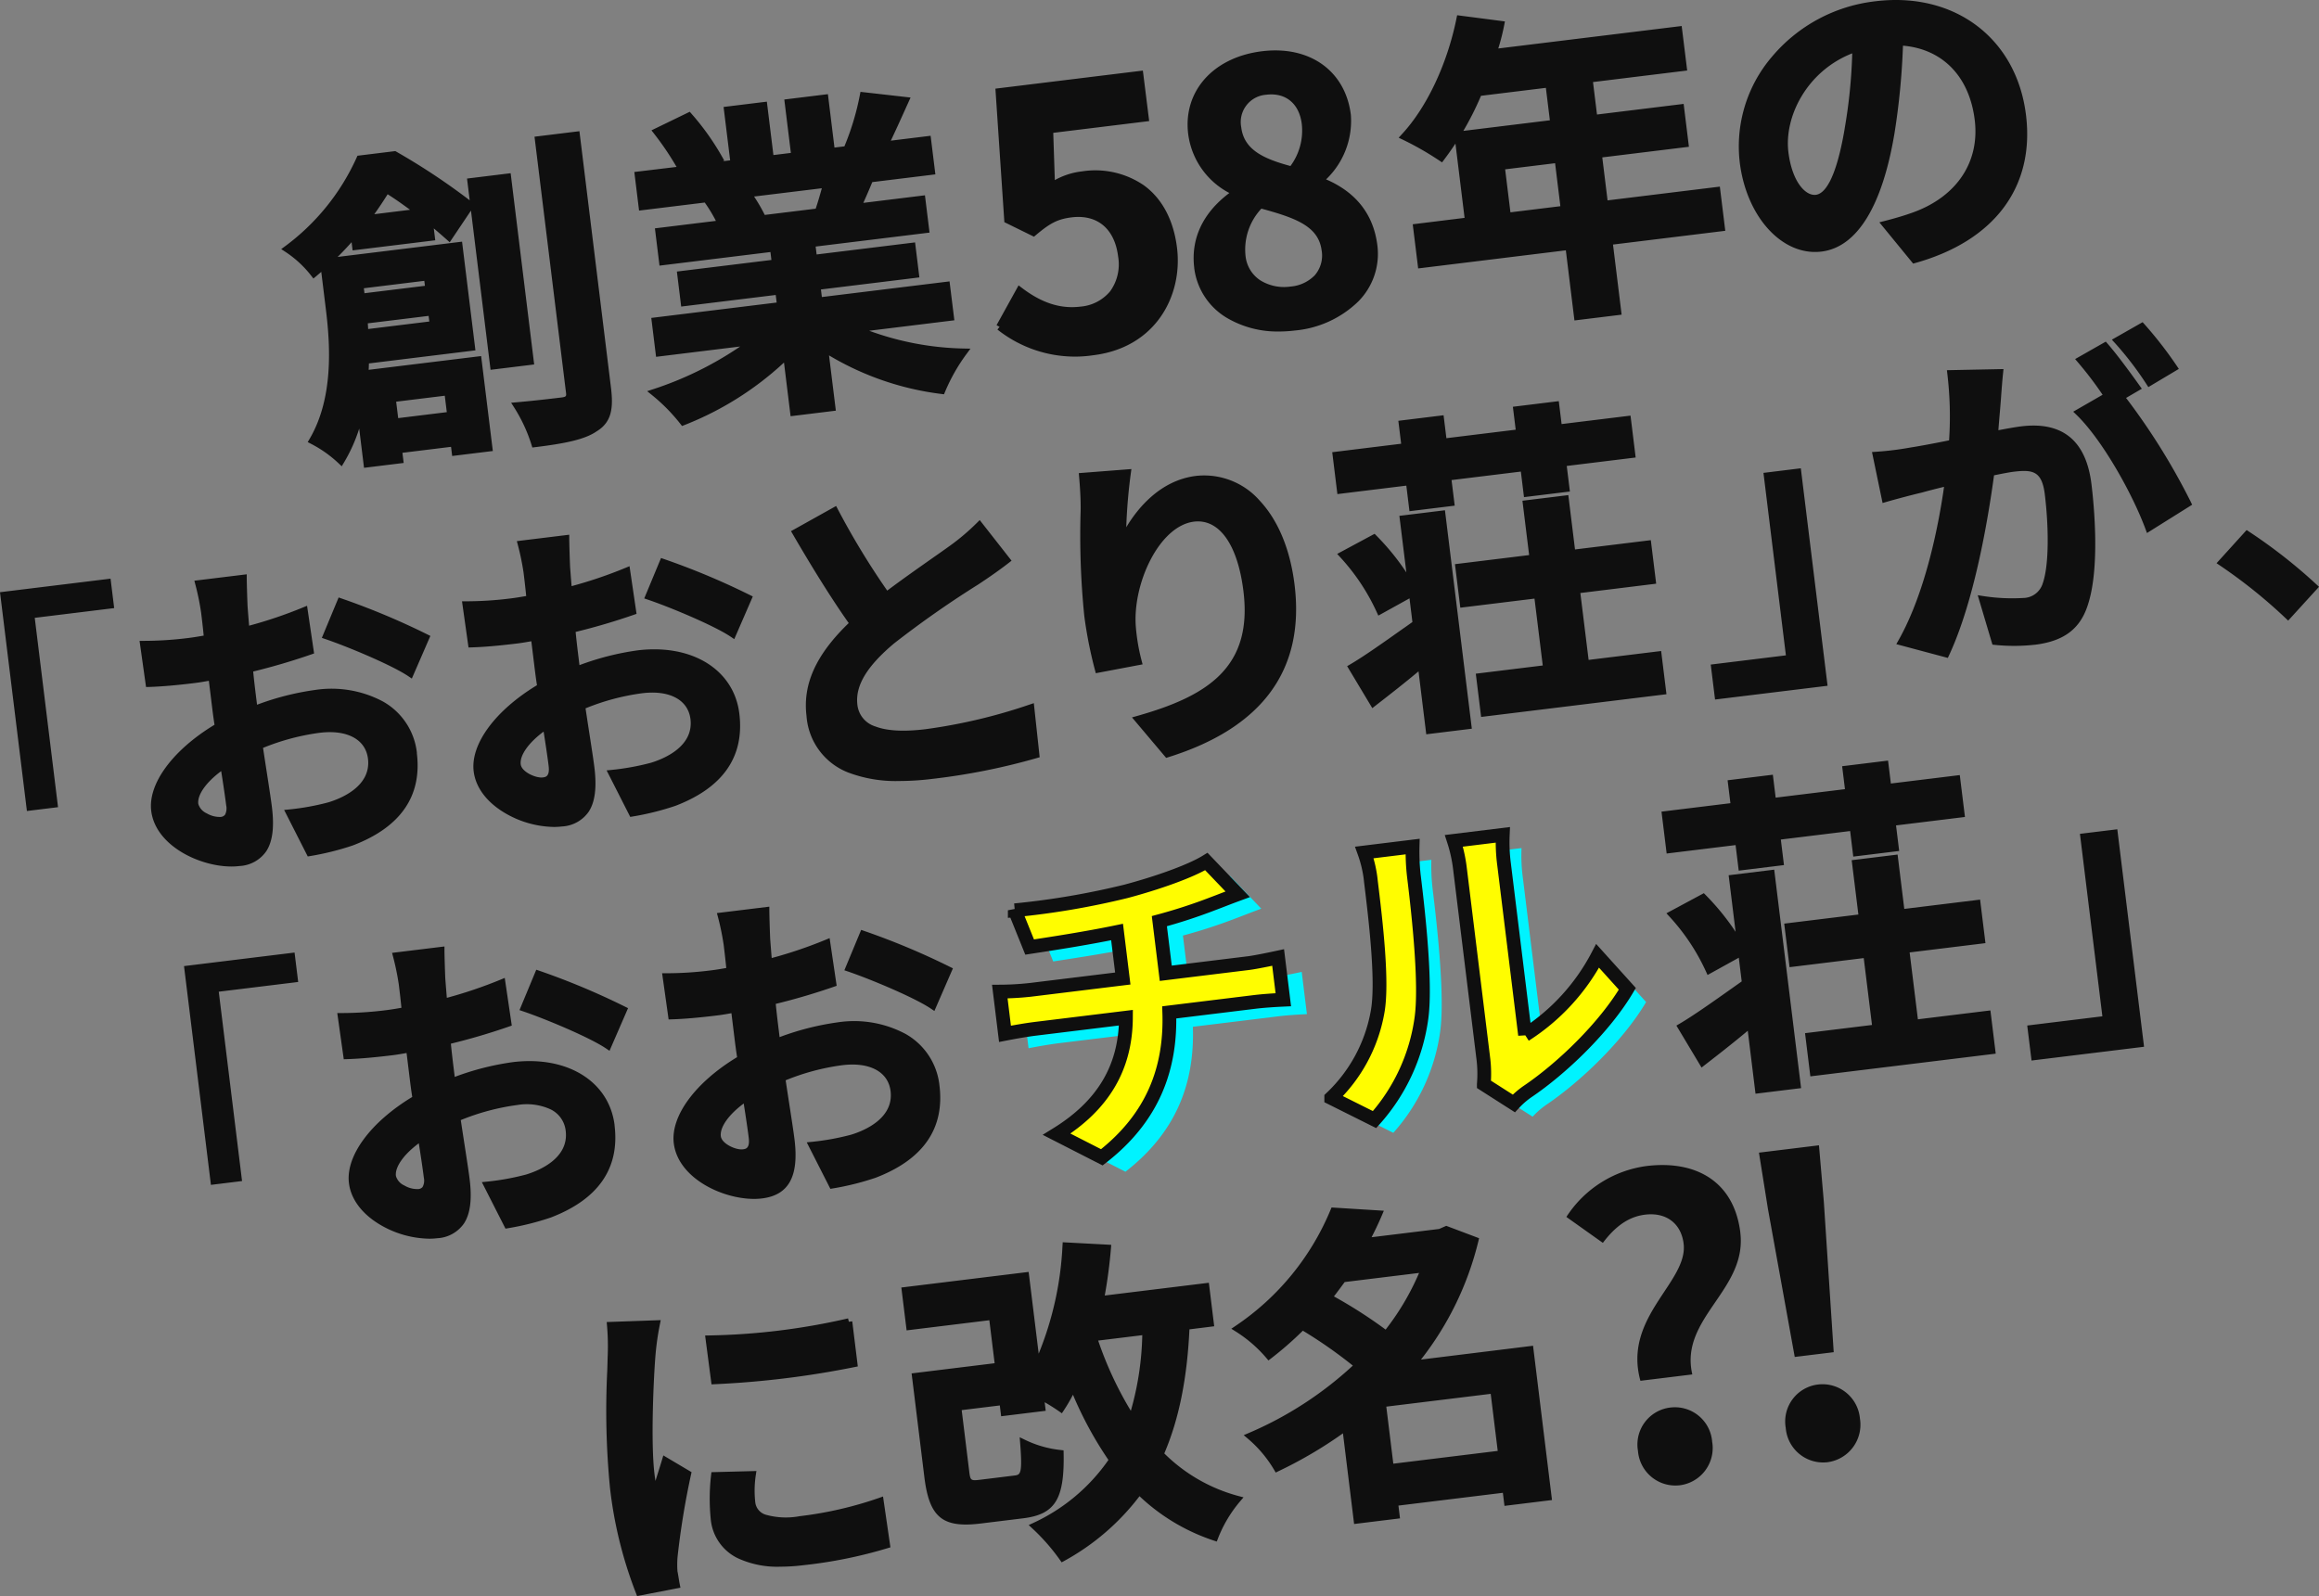
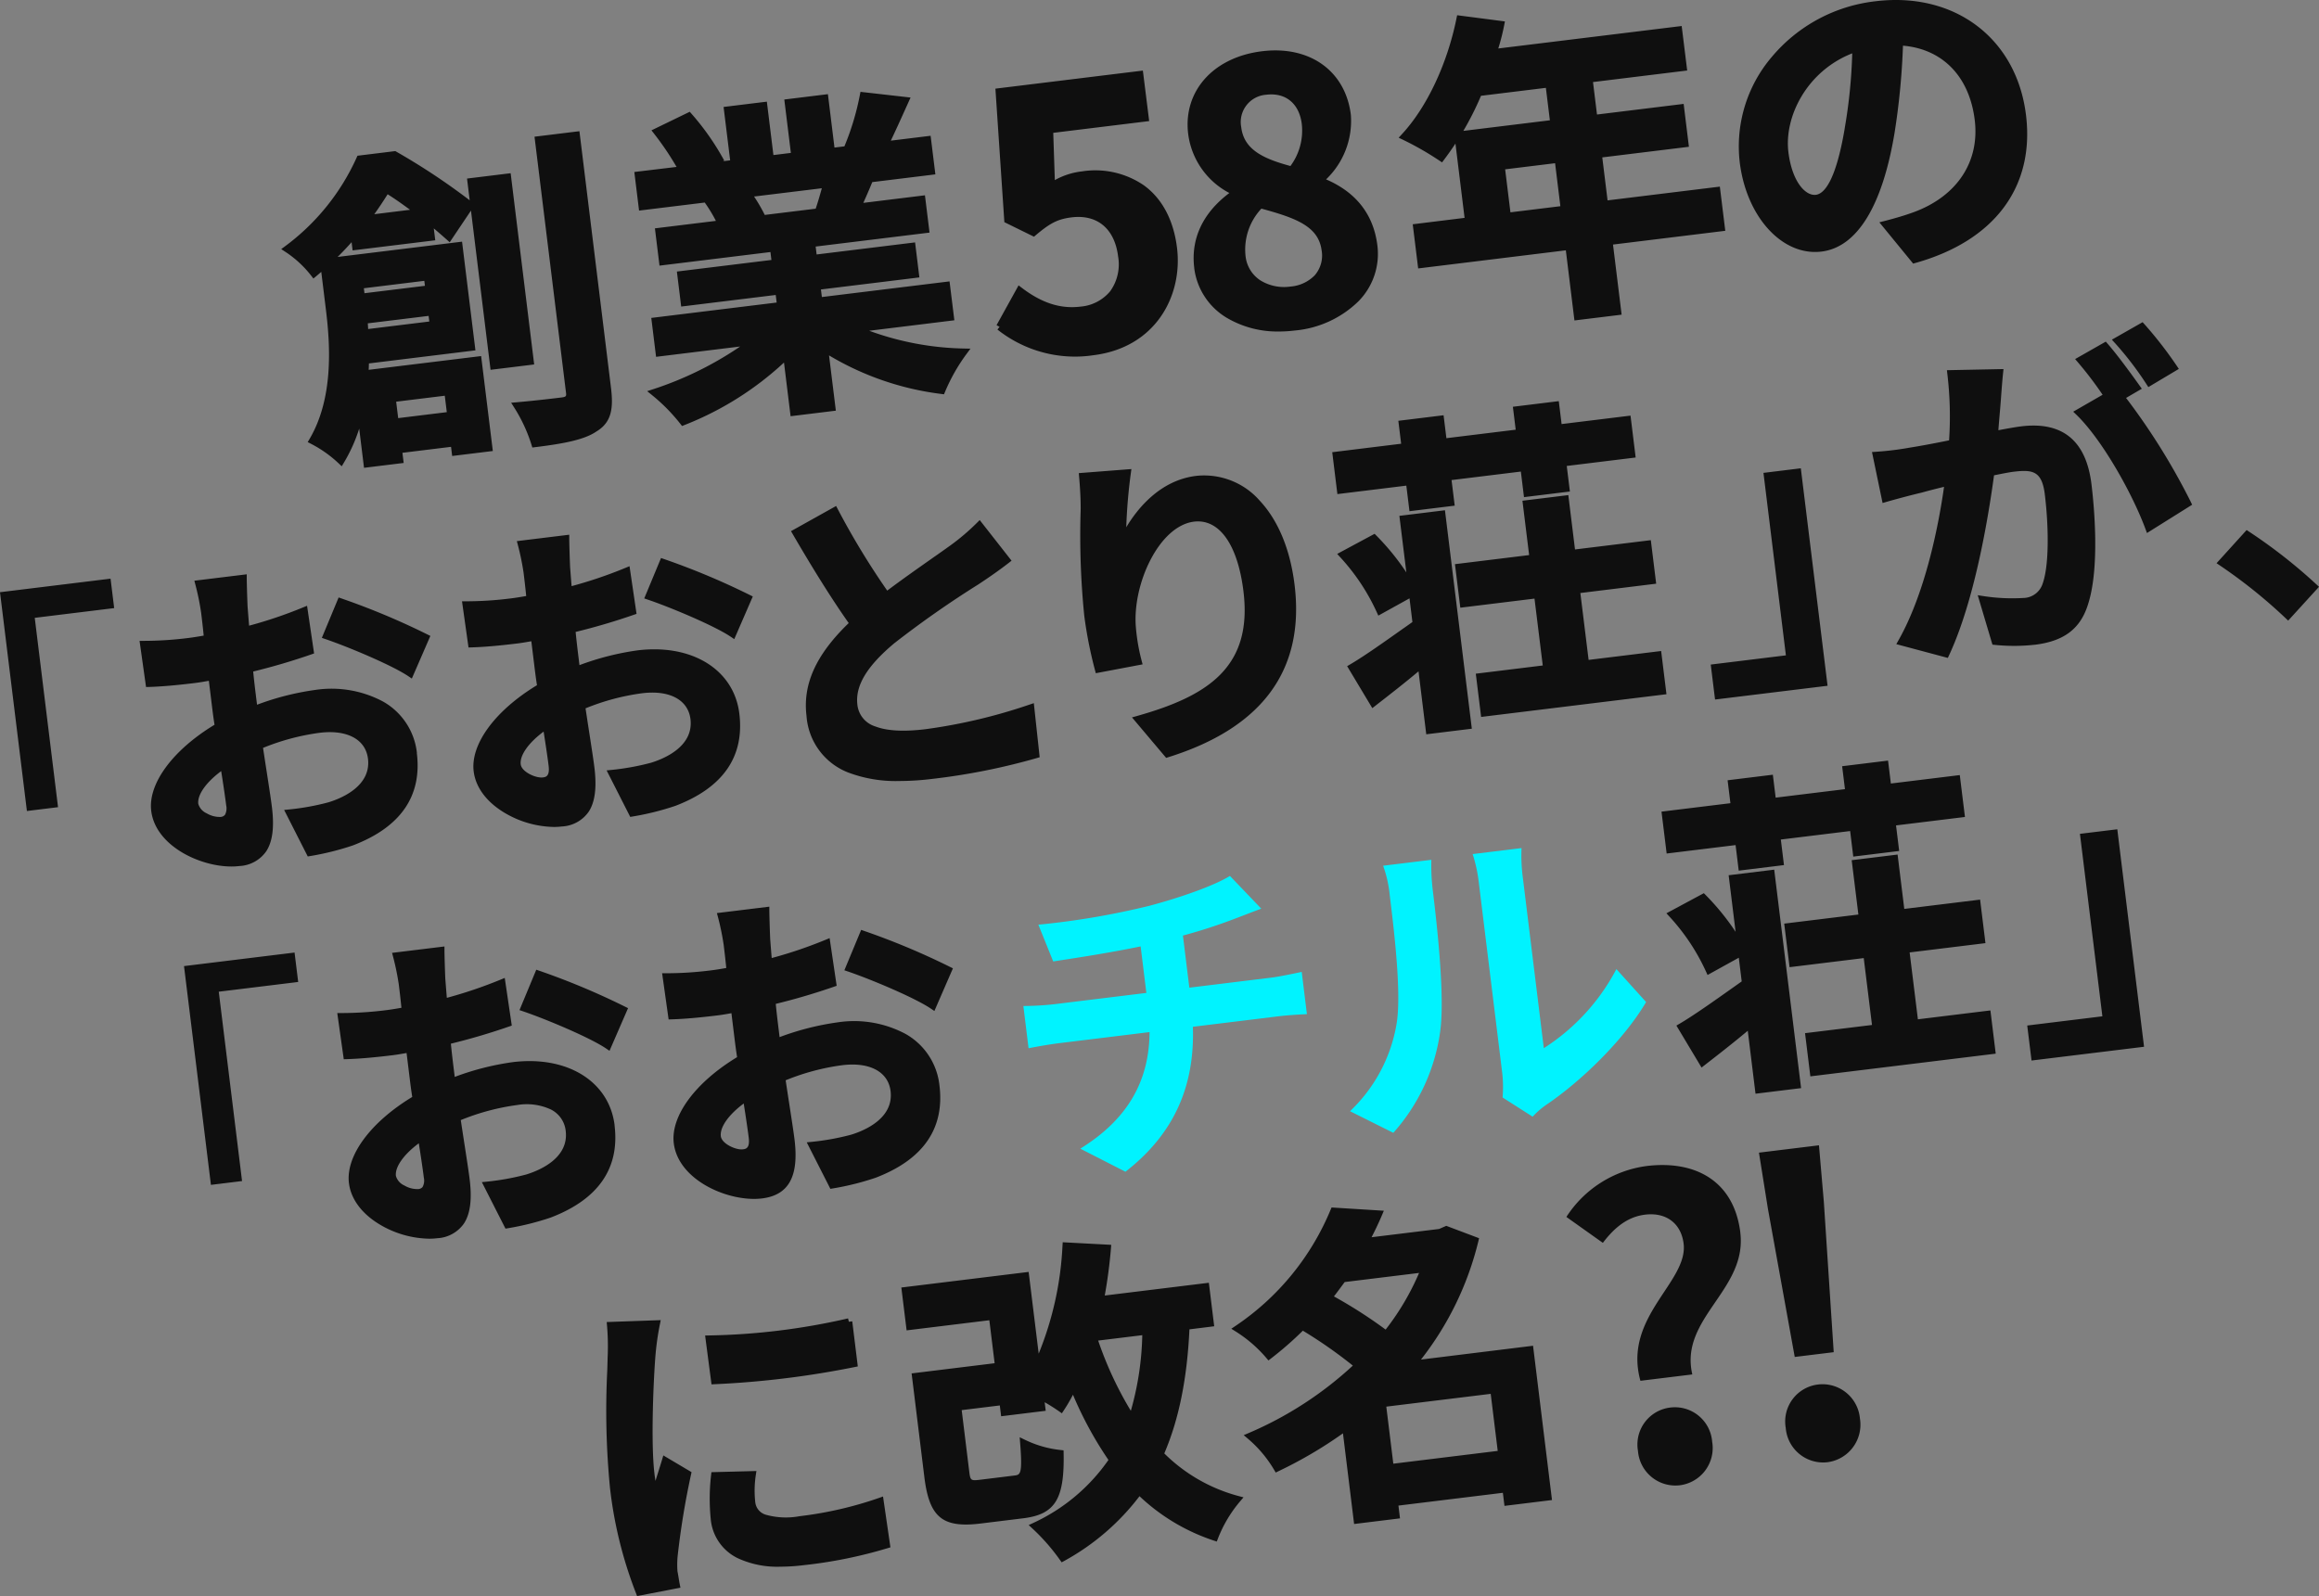
<svg xmlns="http://www.w3.org/2000/svg" width="337" height="232" viewBox="0 0 337 232">
  <rect x="0" y="0" width="337" height="232" fill="#808080" stroke="none" />
  <g transform="translate(9265 -1981)">
    <path d="M184.71,142.16c1-.123,3.268-.594,4.306-.818l.755,6.139c-1.3.059-2.934.167-4.22.325L173.2,149.32c.268,8.087-2.334,15.27-9.8,21.068l-6.565-3.353c6.843-4.222,10.028-9.788,10.068-16.942L153.782,151.7c-1.477.181-3.231.5-4.461.739l-.755-6.141a41.932,41.932,0,0,0,4.423-.252l13.45-1.649-.831-6.761c-4.532.941-9.523,1.7-12.706,2.186l-2.158-5.343a113.523,113.523,0,0,0,16.169-2.755c4.688-1.251,9.422-2.943,11.671-4.331l4.554,4.758c-1.575.58-2.773,1.064-3.565,1.355a77.2,77.2,0,0,1-7.82,2.554l.932,7.574Zm11.324,19.43a22.624,22.624,0,0,0,6.71-12.374c.831-4.26-.228-13.264-.937-19.027a17.542,17.542,0,0,0-.961-4.281l7.01-.86a30.469,30.469,0,0,0,.193,4.327c.691,5.619,1.784,15.684,1.087,20.652a27.762,27.762,0,0,1-6.809,14.707Zm22.172-1.992a18.269,18.269,0,0,0-.052-3.571l-3.414-27.762a21.209,21.209,0,0,0-.885-4.049l7.106-.872a24.364,24.364,0,0,0,.175,4.185l3.063,24.9a30.382,30.382,0,0,0,10.545-11.493l4.32,4.788c-3.325,5.628-9.565,11.613-14.57,14.978a12.186,12.186,0,0,0-1.923,1.685Z" transform="translate(-9264.849 1980.931)" fill="#00f3ff" />
-     <path d="M181.286,140.065c1-.123,3.268-.594,4.306-.818l.755,6.139c-1.3.059-2.934.167-4.22.325l-12.354,1.514c.268,8.087-2.334,15.27-9.8,21.068l-6.565-3.353c6.843-4.222,10.028-9.788,10.068-16.942l-13.115,1.607c-1.479.182-3.231.5-4.461.74l-.755-6.141a41.929,41.929,0,0,0,4.423-.252l13.45-1.649-.831-6.761c-4.532.94-9.523,1.7-12.707,2.186l-2.157-5.343a113.69,113.69,0,0,0,16.169-2.755c4.688-1.251,9.422-2.943,11.671-4.332l4.554,4.759c-1.575.58-2.774,1.064-3.565,1.355a77.712,77.712,0,0,1-7.82,2.554l.932,7.574Zm12.025,19.6a22.624,22.624,0,0,0,6.71-12.374c.831-4.26-.228-13.264-.937-19.027a17.542,17.542,0,0,0-.961-4.281l7.01-.86a30.467,30.467,0,0,0,.193,4.327c.691,5.619,1.784,15.684,1.087,20.652a27.761,27.761,0,0,1-6.809,14.707Zm22.172-1.992a18.27,18.27,0,0,0-.052-3.571l-3.413-27.762a21.291,21.291,0,0,0-.886-4.049l7.106-.872a24.364,24.364,0,0,0,.175,4.185l3.063,24.9a30.382,30.382,0,0,0,10.545-11.493l4.32,4.788c-3.325,5.628-9.565,11.613-14.57,14.978a12.185,12.185,0,0,0-1.923,1.685Z" transform="translate(-9264.853 1980.932)" fill="#fffd00" stroke="#0f0f0f" stroke-width="2" />
    <path d="M45.227,40.077l.317.408.4-.329c.236-.2.471-.4.707-.608l.036-.032.682,5.552c.642,5.214,1.092,12.83-2.385,18.741l-.267.455.471.242a17.529,17.529,0,0,1,4.02,2.843l.453.429.32-.536A23.1,23.1,0,0,0,52.2,62.3l.7,5.7,5.763-.707-.181-1.475,7.065-.867.163,1.33,5.908-.724-1.7-13.8-16.343,2c.019-.31.029-.624.038-.93l15.476-1.9-1.943-15.8L49.065,37.347c.7-.691,1.375-1.407,2.03-2.142l.146,1.192,12.011-1.47L63.04,33.2c.637.537,1.266,1.083,1.883,1.633l.429.384,3.09-4.605,2.846,23.143,6.339-.777-3.419-27.8-6.339.777.388,3.16a95.925,95.925,0,0,0-10.666-7.07l-.144-.082-5.5.675-.115.257A32.77,32.77,0,0,1,41.443,35.785l-.575.425.6.394a15.654,15.654,0,0,1,3.761,3.474m19.7,19.832-7.064.867-.294-2.389,7.065-.866ZM61.75,41.545l-8.784,1.077-.089-.723,8.784-1.077ZM53.445,47l8.843-1.084.1.82L53.5,47.826c-.014-.276-.03-.553-.053-.824m.946-15.866c.637-.888,1.269-1.833,1.941-2.9,1.1.693,2.24,1.507,3.257,2.258ZM82.254,57.09,77.676,19.871l6.527-.8,4.582,37.258c.361,2.937.139,5.027-2.081,6.37-1.751,1.214-4.718,1.782-8.93,2.3l-.414.051-.124-.4a22.666,22.666,0,0,0-2.513-5.413l-.441-.694.82-.072c2.878-.253,5.627-.59,6.531-.7.664-.081.677-.228.623-.681M92.87,30.611l9.545-1.17a21.2,21.2,0,0,1,1.62,2.666l-8.862,1.086.667,5.42,16.121-1.976.141,1.15L98.365,39.472l.626,5.088,13.738-1.684.136,1.1L94.646,46.212l.695,5.655,12.222-1.5a49.958,49.958,0,0,1-12.642,6.208l-.874.285.715.579a26.146,26.146,0,0,1,4.124,4.19l.229.294.348-.137A45.824,45.824,0,0,0,113.931,52.7l.959,7.8,6.576-.806-.99-8.035a41.836,41.836,0,0,0,16.333,5.608l.376.046.146-.35a26.423,26.423,0,0,1,3.122-5.506l.575-.777-.967-.02a42.31,42.31,0,0,1-13.751-2.582l12.378-1.521-.7-5.654-18.554,2.275-.136-1.1,14.308-1.754-.626-5.088-14.308,1.754-.141-1.15,16.55-2.029-.667-5.421-8.954,1.1c.451-1,.887-2.009,1.3-3.019l9.169-1.124-.691-5.61-5.783.709c.641-1.335,1.333-2.869,2.06-4.477l.809-1.79-7.279-.828-.088.455a38.179,38.179,0,0,1-2.128,7.178l-.118.289-1.445.178-.954-7.763-6.336.777.954,7.762-2.536.312-.954-7.763-6.288.771.954,7.759-1.054.129.193-.1-.252-.452a37.065,37.065,0,0,0-4.506-6.351l-.251-.286-5.564,2.7.38.487a42.569,42.569,0,0,1,3.269,4.83L92.181,25Zm16.72-2.046,9.838-1.2c-.273.993-.576,2.046-.892,2.97l-7.4.906a24.352,24.352,0,0,0-1.551-2.674m36.37,3.725-1.3-19.405,21.428-2.627L167,17.6l-13.941,1.709.229,6.871a10.5,10.5,0,0,1,3.938-1.267,12.486,12.486,0,0,1,9,2.022c2.659,1.924,4.325,5.067,4.82,9.092.85,6.911-3.058,14.493-12.169,15.609a17.893,17.893,0,0,1-2.66.2A18.14,18.14,0,0,1,144.947,47.9l.311-.392v0l-.437-.242,3.2-5.786.461.351c2.923,2.223,5.634,3.093,8.534,2.738a6.27,6.27,0,0,0,4.317-2.235,6.7,6.7,0,0,0,1.152-5.055c-.493-4.017-3.01-6.14-6.751-5.685-2.114.26-3.207.907-5.225,2.6l-.251.211Zm32.689-4.233c-3.857,2.9-5.617,6.656-5.093,10.9l.5-.061-.005,0-.5.061a9.819,9.819,0,0,0,4.789,7.272,14.474,14.474,0,0,0,7.541,1.955,18.432,18.432,0,0,0,2.245-.139,15.159,15.159,0,0,0,9.278-4.238,9.823,9.823,0,0,0,2.767-8.113c-.553-4.492-3.06-7.727-7.458-9.622a11.752,11.752,0,0,0,3.6-9.389c-.784-6.375-5.974-10.092-12.914-9.236-7.079.868-11.49,5.814-10.725,12.028a11.3,11.3,0,0,0,5.976,8.573m4.659,2.275c5.017,1.366,8.324,2.574,8.759,6.1h.005a4.388,4.388,0,0,1-1,3.583,5.525,5.525,0,0,1-3.518,1.643,6.548,6.548,0,0,1-4.394-.9,4.823,4.823,0,0,1-2.152-3.541,8.7,8.7,0,0,1,2.3-6.881m4.22-6.2c-4.129-1.111-6.755-2.468-7.146-5.633a3.98,3.98,0,0,1,3.636-4.726,5.933,5.933,0,0,1,.729-.046c2.425,0,4.1,1.592,4.434,4.3h0a8.65,8.65,0,0,1-1.649,6.11m2.136-6.163h0Zm19.506,5.368.392.264.286-.378q.868-1.15,1.66-2.355l1.327,10.8L205.3,32.6l.79,6.419,21.46-2.632L228.8,46.58l6.857-.841-1.253-10.191,16.316-2-.79-6.421-16.316,2-.769-6.249,12.591-1.543-.766-6.232-12.592,1.544-.581-4.72,13.687-1.678-.8-6.468L217.731,7.047a31.209,31.209,0,0,0,.864-3.41l.1-.523-6.942-.9-.093.457c-1.344,6.637-4.312,12.935-7.942,16.844l-.459.5.609.294a43.787,43.787,0,0,1,5.3,3.033m17.587,6.631-7.257.89-.768-6.249,7.257-.89ZM215.22,13.925l9.429-1.155.58,4.715-12.573,1.541a43.636,43.636,0,0,0,2.565-5.1M264.7,36.569c5.173-.635,8.843-6.592,10.616-17.231a104.019,104.019,0,0,0,1.226-12.7c5.77.494,9.652,4.493,10.427,10.794.747,6.072-2.565,11.084-8.853,13.405-1.237.45-2.547.846-4.247,1.284l-.758.195,4.912,6,.314-.088c11.508-3.218,17.369-11.06,16.083-21.515C293.053,5.57,284.047-1.23,272.524.186a23.037,23.037,0,0,0-15.055,8.1A20.04,20.04,0,0,0,252.822,23.6c.98,7.969,6.215,13.665,11.881,12.968m3.625-17.837-.254-.043c-1.306,7.694-3,9.483-4.191,9.629-1.522.182-3.465-1.921-3.991-6.209-.631-5.129,2.668-11.765,9.276-14.353a75.692,75.692,0,0,1-1.1,10.932ZM16.592,88.392,5.049,89.807l3.385,27.523-4.524.555L0,86.082l16.065-1.969ZM49.652,87a105.833,105.833,0,0,1,12.465,5.224l.424.211-2.693,6.2-.5-.338c-2.354-1.591-8.725-4.266-12.076-5.407l-.5-.173,2.439-5.871Zm10.936,22.464a9.769,9.769,0,0,0-4.944-7.5,15.892,15.892,0,0,0-9.865-1.673,39.257,39.257,0,0,0-8.424,2.147l-.129-1.026c-.152-1.239-.309-2.516-.431-3.8,2.844-.694,5.689-1.531,8.459-2.494l.39-.136-1.022-6.929-.593.244A64.728,64.728,0,0,1,36.2,90.948c-.082-.98-.154-1.921-.221-2.784-.052-1.193-.116-3.255-.122-4.123l0-.561-7.613.931.146.555a37.051,37.051,0,0,1,.84,4.111c.09.738.232,1.9.371,3.314-.773.134-1.515.258-2.228.345a52.055,52.055,0,0,1-6.517.417h-.576l.944,6.713.447-.012c1.769-.053,3.947-.241,6.658-.574.624-.076,1.3-.194,2.023-.321l.423,3.448c.118.965.241,1.961.4,2.942-6.08,3.682-9.681,8.572-9.2,12.517.621,5.047,6.988,8.087,11.658,8.087a9.468,9.468,0,0,0,1.161-.069,5.033,5.033,0,0,0,3.921-2.181c.9-1.409,1.161-3.5.8-6.393-.128-1.043-.415-2.909-.749-5.07-.172-1.11-.355-2.309-.54-3.528a33.277,33.277,0,0,1,8.22-2.194c3.991-.491,6.683.953,7.028,3.76.492,4-3.875,5.777-5.757,6.349a35.989,35.989,0,0,1-5.7,1.033l-.727.072,3.433,6.76.362-.06a39.367,39.367,0,0,0,6.205-1.548c6.931-2.651,10.055-7.166,9.285-13.419M32.713,118.41a.86.86,0,0,1-.682.337,3.672,3.672,0,0,1-1.982-.519,2.186,2.186,0,0,1-1.234-1.386c-.159-1.3,1.129-3.123,3.327-4.755.318,2,.59,3.859.729,4.981a2.057,2.057,0,0,1-.158,1.342m50.133-36c-.053-1.247-.117-3.276-.123-4.124l0-.561-7.614.932.147.555a37.727,37.727,0,0,1,.831,4.036c.09.731.237,1.93.381,3.389-.778.134-1.519.258-2.229.345a51.984,51.984,0,0,1-6.524.422h-.575l.945,6.712.447-.013c1.754-.051,3.932-.238,6.656-.572.624-.076,1.306-.194,2.025-.321l.422,3.439c.119.969.241,1.967.4,2.949-6.079,3.683-9.68,8.573-9.2,12.519.3,2.45,2.035,4.671,4.88,6.255a14.488,14.488,0,0,0,6.772,1.832,9.611,9.611,0,0,0,1.167-.07,5.029,5.029,0,0,0,3.921-2.181c.9-1.409,1.161-3.5.806-6.392-.128-1.042-.415-2.905-.748-5.063-.172-1.113-.357-2.314-.541-3.536a33.287,33.287,0,0,1,8.22-2.193c3.984-.492,6.681.951,7.027,3.759.491,4-3.874,5.778-5.757,6.35a36.153,36.153,0,0,1-5.7,1.033l-.728.071,3.434,6.761.361-.06a39.481,39.481,0,0,0,6.205-1.549c6.931-2.65,10.055-7.165,9.286-13.419-.784-6.375-6.862-10.156-14.809-9.178a39.4,39.4,0,0,0-8.422,2.146l-.135-1.1c-.148-1.216-.3-2.469-.422-3.727,2.853-.695,5.7-1.533,8.459-2.493l.391-.136L91.483,82.3l-.592.245A64.455,64.455,0,0,1,83.066,85.2c-.082-.98-.154-1.921-.22-2.784M75.673,111.1c-.161-1.3,1.127-3.123,3.326-4.755.319,2.01.593,3.871.729,4.98.19,1.553-.454,1.632-.84,1.68-1.015.126-3.08-.8-3.215-1.9m20.836-29.84a106.108,106.108,0,0,1,12.463,5.225l.425.211-2.693,6.2-.5-.338c-2.371-1.6-8.736-4.273-12.076-5.406l-.506-.172,2.44-5.873Zm41.534-1.933a32.3,32.3,0,0,0,3.93-3.337l.4-.4L147,81.5l-.394.309c-1.223.952-2.62,1.943-4.4,3.119a145.906,145.906,0,0,0-12.271,8.591c-3.975,3.336-5.675,6.175-5.338,8.923a3.708,3.708,0,0,0,2.622,3.156c1.68.649,4.13.78,7.285.395a79.267,79.267,0,0,0,15.138-3.585l.594-.2.85,7.862-.4.117a94,94,0,0,1-15.107,3.019,40.18,40.18,0,0,1-4.875.32,19.586,19.586,0,0,1-7.435-1.233,9.536,9.536,0,0,1-6.064-8.213c-.57-4.624,1.381-8.926,6.132-13.511-2.333-3.309-5-7.542-8.132-12.922l-.256-.439,6.556-3.659.239.455a111.363,111.363,0,0,0,7.188,11.845c2.278-1.708,4.629-3.355,6.539-4.7,1-.7,1.885-1.322,2.575-1.822M180.7,85.943c-.835-6.786-3.514-10.554-7.179-10.119-5.1.626-8.977,9.1-8.455,15.342a28.239,28.239,0,0,0,.84,4.885l.137.519-6.8,1.286-.119-.45a62.119,62.119,0,0,1-1.552-7.85,115.916,115.916,0,0,1-.531-15.344c.021-1.313-.052-2.931-.225-4.939l-.043-.5,7.644-.593-.084.614a77.417,77.417,0,0,0-.663,7.845c1.631-2.721,4.915-6.822,10.146-7.464a10.743,10.743,0,0,1,9.294,3.65c2.656,2.862,4.389,7.068,5.016,12.163,1.521,12.359-4.651,20.8-18.342,25.075l-.317.1-4.965-5.884.747-.211c10.255-2.893,16.808-7.083,15.45-18.122M204.008,91.3l1.246-.883-.423-3.441L200.3,89.483l-.225-.493a30.376,30.376,0,0,0-5.318-8l-.436-.474,5.438-2.924.263.266a35.258,35.258,0,0,1,4.351,5.346l-1.013-8.222,6.622-.813,3.906,31.754-6.622.812-1.125-9.15c-2,1.677-4.039,3.269-6.27,5l-.446.347-3.657-6.1.436-.256c2.031-1.189,4.838-3.179,7.809-5.285m10.451,6.635,9.731-1.193-1.2-9.721-10.781,1.321-.778-6.327,10.779-1.321-.973-7.9,6.668-.818.971,7.9,11.018-1.35.778,6.326L229.659,86.2l1.2,9.722,10.54-1.292.773,6.282-26.933,3.3ZM203.617,64.5l-.409-3.333,6.574-.806.41,3.333,10.071-1.234-.409-3.333,6.67-.818.41,3.333,10.015-1.228.747,6.088-10.014,1.227.457,3.716-6.671.818-.456-3.716-10.071,1.235L211.4,73.5l-6.575.807-.456-3.716L194.351,71.82l-.749-6.088ZM248.607,96.6l10.922-1.339-3.261-26.525,5.429-.666,3.888,31.612-16.352,2ZM295.7,93.717a27.4,27.4,0,0,1-5.823.022l-.333-.034-2.137-7.187.782.122a27.566,27.566,0,0,0,5.836.281,3,3,0,0,0,2.83-2.128c.967-2.773.847-8.489.3-12.931-.42-3.416-1.771-3.625-4.549-3.29-.578.071-1.4.232-2.342.419l-.489.1c-.889,6.561-2.887,18.337-6.535,26.16l-.177.381-7.488-2,.317-.562c4.1-7.254,5.947-17.534,6.62-22.307-1.344.328-2.507.629-3.256.843-1.3.3-3.7.936-5.156,1.358l-.52.151-1.538-7.41.576-.037a43.925,43.925,0,0,0,4.952-.608c1.346-.209,3.4-.589,5.674-1.051a52.237,52.237,0,0,0-.252-9.65l-.065-.548,8.223-.165-.059.563c-.11,1.044-.2,2.25-.28,3.32l-.049.67c-.047.614-.1,1.28-.163,1.977-.065.76-.132,1.555-.193,2.358,1.317-.246,2.5-.46,3.327-.561,6-.734,9.427,2.088,10.2,8.389.342,2.777,1.309,12.268-.582,17.741-1.135,3.376-3.495,5.109-7.654,5.619m11.62-43.888-.416-.462,4.467-2.541.269.3a57.514,57.514,0,0,1,4.7,6.055l.294.438L312.2,56.268l-.262-.406a47.577,47.577,0,0,0-4.623-6.034M318.366,72.96l.2.406L312,77.479l-.212-.576c-1.916-5.171-6.294-12.988-10.028-16.6l-.477-.461,4.27-2.46a52.506,52.506,0,0,0-3.6-4.729l-.392-.46,4.456-2.536.269.309c1.454,1.667,3.538,4.534,4.649,6.095l.317.445-2.29,1.337a95.2,95.2,0,0,1,9.409,15.118M337,85.295l-4.48,4.916-.371-.351a74.627,74.627,0,0,0-9.558-7.67l-.477-.323,4.368-4.822.359.237a75.817,75.817,0,0,1,9.795,7.677ZM43.333,142.737l-11.542,1.414,3.384,27.523-4.523.556-3.911-31.8,16.065-1.969Zm45.983,20.831c-.784-6.377-6.867-10.15-14.81-9.178a39.255,39.255,0,0,0-8.424,2.147l-.138-1.114c-.149-1.212-.3-2.463-.421-3.716,2.847-.694,5.69-1.532,8.459-2.494l.391-.136-1.023-6.929-.593.244a64.95,64.95,0,0,1-7.823,2.652c-.08-.981-.156-1.921-.223-2.784-.051-1.208-.115-3.272-.121-4.123l0-.561-7.612.931.145.554a37.746,37.746,0,0,1,.83,4.037c.09.732.238,1.931.381,3.391-.793.14-1.522.261-2.227.348a51.876,51.876,0,0,1-6.519.417h-.576l.945,6.714.447-.013c1.771-.052,3.949-.24,6.659-.573.622-.076,1.3-.193,2.021-.321l.424,3.448c.118.966.241,1.961.4,2.94-6.081,3.684-9.681,8.574-9.2,12.519.3,2.45,2.034,4.671,4.88,6.255a14.5,14.5,0,0,0,6.773,1.832,9.583,9.583,0,0,0,1.166-.069,5.033,5.033,0,0,0,3.922-2.181c.9-1.41,1.16-3.5.8-6.393-.127-1.042-.415-2.908-.749-5.069-.17-1.111-.355-2.31-.54-3.529a33.327,33.327,0,0,1,8.22-2.194,8.315,8.315,0,0,1,4.887.658,3.938,3.938,0,0,1,2.141,3.1c.492,4-3.874,5.777-5.757,6.349a36.106,36.106,0,0,1-5.7,1.034l-.727.071,3.435,6.76.361-.06a39.408,39.408,0,0,0,6.2-1.548c6.932-2.649,10.056-7.165,9.286-13.419m-31.771,7.373c-.16-1.3,1.128-3.122,3.325-4.752.32,2.011.593,3.872.73,4.98a1.955,1.955,0,0,1-.182,1.376.886.886,0,0,1-.658.3,3.657,3.657,0,0,1-1.981-.519,2.181,2.181,0,0,1-1.234-1.388M78.38,141.107a106.025,106.025,0,0,1,12.464,5.224l.425.211-2.694,6.2-.5-.338C85.719,150.811,79.349,148.137,76,147l-.506-.172,2.439-5.872Zm60.1-.353-2.693,6.2-.5-.337c-2.355-1.592-8.725-4.267-12.075-5.408l-.506-.172,2.439-5.871.445.154a105.9,105.9,0,0,1,12.463,5.223Zm-14.814,24.188a35.96,35.96,0,0,1-5.7,1.033l-.728.072,3.434,6.76.361-.06a39.315,39.315,0,0,0,6.205-1.549c6.931-2.65,10.055-7.165,9.286-13.418a9.773,9.773,0,0,0-4.945-7.5,15.882,15.882,0,0,0-9.864-1.673,39.287,39.287,0,0,0-8.423,2.145l-.126-1.03c-.144-1.172-.306-2.485-.431-3.8,2.847-.694,5.691-1.532,8.459-2.494l.391-.136-1.024-6.93-.592.245a64.5,64.5,0,0,1-7.825,2.652c-.082-.98-.154-1.921-.221-2.784-.052-1.246-.116-3.274-.122-4.123l0-.561-7.618.932.147.555a37.677,37.677,0,0,1,.831,4.036c.09.732.237,1.931.381,3.391-.77.135-1.518.26-2.229.347a51.785,51.785,0,0,1-6.517.418h-.576l.944,6.713.448-.013c1.756-.052,3.932-.239,6.657-.573.624-.076,1.305-.194,2.023-.321l.423,3.448c.119.965.242,1.961.4,2.941-6.08,3.683-9.681,8.573-9.2,12.518.621,5.047,6.989,8.087,11.659,8.087a9.482,9.482,0,0,0,1.161-.069c3.885-.477,5.386-3.2,4.726-8.574-.128-1.041-.415-2.905-.748-5.063-.172-1.113-.357-2.314-.541-3.536a33.279,33.279,0,0,1,8.219-2.193c3.992-.493,6.682.952,7.028,3.76.492,4-3.874,5.777-5.757,6.349m-15.695,2.118c-1.01.131-3.081-.8-3.216-1.906-.159-1.3,1.129-3.124,3.328-4.754.317,2,.589,3.859.728,4.981.191,1.552-.453,1.631-.84,1.679m177.582-48.309-10.015,1.227.457,3.715-6.671.818-.456-3.714-10.071,1.234.456,3.715-6.575.806-.456-3.714L242.2,124.066l-.749-6.088,10.015-1.227-.409-3.333,6.575-.807.409,3.333,10.071-1.234-.41-3.333,6.671-.819.41,3.333,10.015-1.227Zm3.7,28.12.772,6.284-26.938,3.3-.772-6.277,9.73-1.192-1.2-9.722-10.778,1.321-.78-6.331,10.78-1.321-.973-7.9,6.671-.818.972,7.9,11.018-1.351.778,6.326-11.018,1.351,1.2,9.721Zm-27.513,11.294-6.623.813-1.125-9.151c-2.188,1.832-4.432,3.575-6.27,5l-.446.347-3.656-6.1.436-.255c2.037-1.192,4.852-3.189,7.833-5.3l1.221-.866-.423-3.445-4.539,2.511-.224-.492a30.336,30.336,0,0,0-5.319-8l-.435-.474,5.438-2.923.263.265a35.5,35.5,0,0,1,4.353,5.349l-1.01-8.223,6.621-.812Zm45.952-37.624,3.888,31.612-16.351,2-.626-5.088,10.921-1.339-3.262-26.523ZM128.322,217.527l1.076,7.389-.412.124a66.753,66.753,0,0,1-12.183,2.468,27.914,27.914,0,0,1-3.4.223,13.663,13.663,0,0,1-6.2-1.239,7,7,0,0,1-3.921-5.707,29.9,29.9,0,0,1,.053-6.362l.051-.43,6.538-.17-.09.591a15.089,15.089,0,0,0-.083,3.894,2.141,2.141,0,0,0,1.491,1.856,10.792,10.792,0,0,0,4.942.228,54.53,54.53,0,0,0,11.573-2.663Zm-24.925-16.3-.93-7.1.562-.01a96.841,96.841,0,0,0,20.213-2.478l.113.487h0l.495-.061.807,6.554-.453.092a133.019,133.019,0,0,1-20.346,2.494Zm-7,10.33,4.1,2.431-.077.352a114.742,114.742,0,0,0-1.953,11.936,13.561,13.561,0,0,0-.016,2.135c.048.2.1.535.16.887.051.327.107.671.171.99l.1.494L92.585,232l-.151-.388a61.086,61.086,0,0,1-3.789-15.327,116.058,116.058,0,0,1-.4-17c.024-.746.045-1.409.057-1.969a35.115,35.115,0,0,0-.089-4.623l-.045-.524,7.851-.278-.125.621a39.4,39.4,0,0,0-.621,4.277c-.282,3.228-.73,12.842-.162,17.46.041.338.088.676.144,1.012.146-.478.294-.95.44-1.416.177-.565.353-1.123.518-1.674Zm72.8-.294c2.119-4.947,3.316-10.854,3.653-18.031l3.6-.449-.777-6.324-15.128,1.855c.408-2.263.711-4.566.9-6.855l.042-.513-7.05-.376-.033.492a47.541,47.541,0,0,1-3.46,15.7l-1.46-11.88-18.5,2.268.767,6.23,12.022-1.474.768,6.249-12.065,1.48,1.853,15.068c.72,5.854,2.626,7.429,8.161,6.753l6.2-.761c4.636-.569,6.009-2.773,5.878-9.439l-.009-.44-.437-.047a15.611,15.611,0,0,1-5.155-1.475l-.785-.38.068.868c.356,4.549.027,4.59-.855,4.7l-4.869.6c-1.467.177-1.511.142-1.679-1.224l-1.092-8.886,5.539-.679.194,1.571,6.478-.795-.152-1.244c.715.407,1.41.848,2.079,1.313l.422.295L154.6,205a24.251,24.251,0,0,0,1.325-2.265,54.082,54.082,0,0,0,5.155,9.48,27.134,27.134,0,0,1-10.912,9.151l-.678.313.548.507a29.281,29.281,0,0,1,3.985,4.548l.257.364.392-.214a34.6,34.6,0,0,0,10.923-9.4,28.9,28.9,0,0,0,10.776,6.443l.451.15.172-.444a18.933,18.933,0,0,1,3.205-5.384l.51-.6-.762-.2a24.152,24.152,0,0,1-10.75-6.182m-3.2-17.189a43.057,43.057,0,0,1-1.663,10.993,52.045,52.045,0,0,1-4.745-10.208Zm40.5,3.546a45.16,45.16,0,0,0,8.343-17.212l.1-.428-4.768-1.8-1.038.456-9.815,1.2c.6-1.163,1.091-2.217,1.508-3.2l.275-.651-7.6-.473-.137.33a37.726,37.726,0,0,1-13.792,16.868l-.635.428.649.409a19.376,19.376,0,0,1,4.437,3.838l.308.364.378-.292a50.108,50.108,0,0,0,4.623-4.036,66.6,66.6,0,0,1,7.263,5.076,52.738,52.738,0,0,1-15.114,9.793l-.743.318.617.522a17.73,17.73,0,0,1,3.8,4.517l.232.394.413-.2a62.3,62.3,0,0,0,9.36-5.5l1.62,13.18,6.669-.819-.228-1.857,15.176-1.859.234,1.9,6.906-.848-2.754-22.427ZM217.651,210.9l-15.173,1.859-1.019-8.293,15.173-1.86Zm-23.8-22.456c.536-.7,1.049-1.393,1.56-2.089l10.811-1.325a37.04,37.04,0,0,1-4.86,8.236,68.62,68.62,0,0,0-7.511-4.822m76.465,17.939a5.5,5.5,0,0,1-4.749,6.162c-.066.007-.132.014-.2.019a5.453,5.453,0,0,1-5.861-5.009c-.016-.088-.029-.178-.04-.267a5.413,5.413,0,0,1,4.711-6.038c.076-.01.152-.017.228-.024a5.466,5.466,0,0,1,5.887,5.006c.008.05.015.1.022.151m-9.5-9.14-3.9-21.556-1.3-8.14,8.721-1.069.707,8.213,1.436,21.859Zm-11.962,12.57a5.461,5.461,0,0,1-4.76,6.085h-.005q-.1.011-.192.018a5.452,5.452,0,0,1-5.862-5.007c-.016-.089-.029-.178-.04-.268A5.414,5.414,0,0,1,242.7,204.6q.149-.02.3-.03a5.429,5.429,0,0,1,5.815,5.013c.012.075.023.151.033.227m4.055-30.646c1.027,8.353-8.878,12.434-6.974,20.62l-7.541.924c-2.579-9.3,6.967-14.35,6.276-19.939-.362-2.939-2.539-4.585-5.6-4.21-2.593.318-4.486,1.923-6.135,4.1l-5.3-3.768a16.429,16.429,0,0,1,11.651-7.4c7.07-.867,12.7,2.146,13.63,9.676" transform="translate(-9265 1981)" fill="#0f0f0f" />
  </g>
</svg>